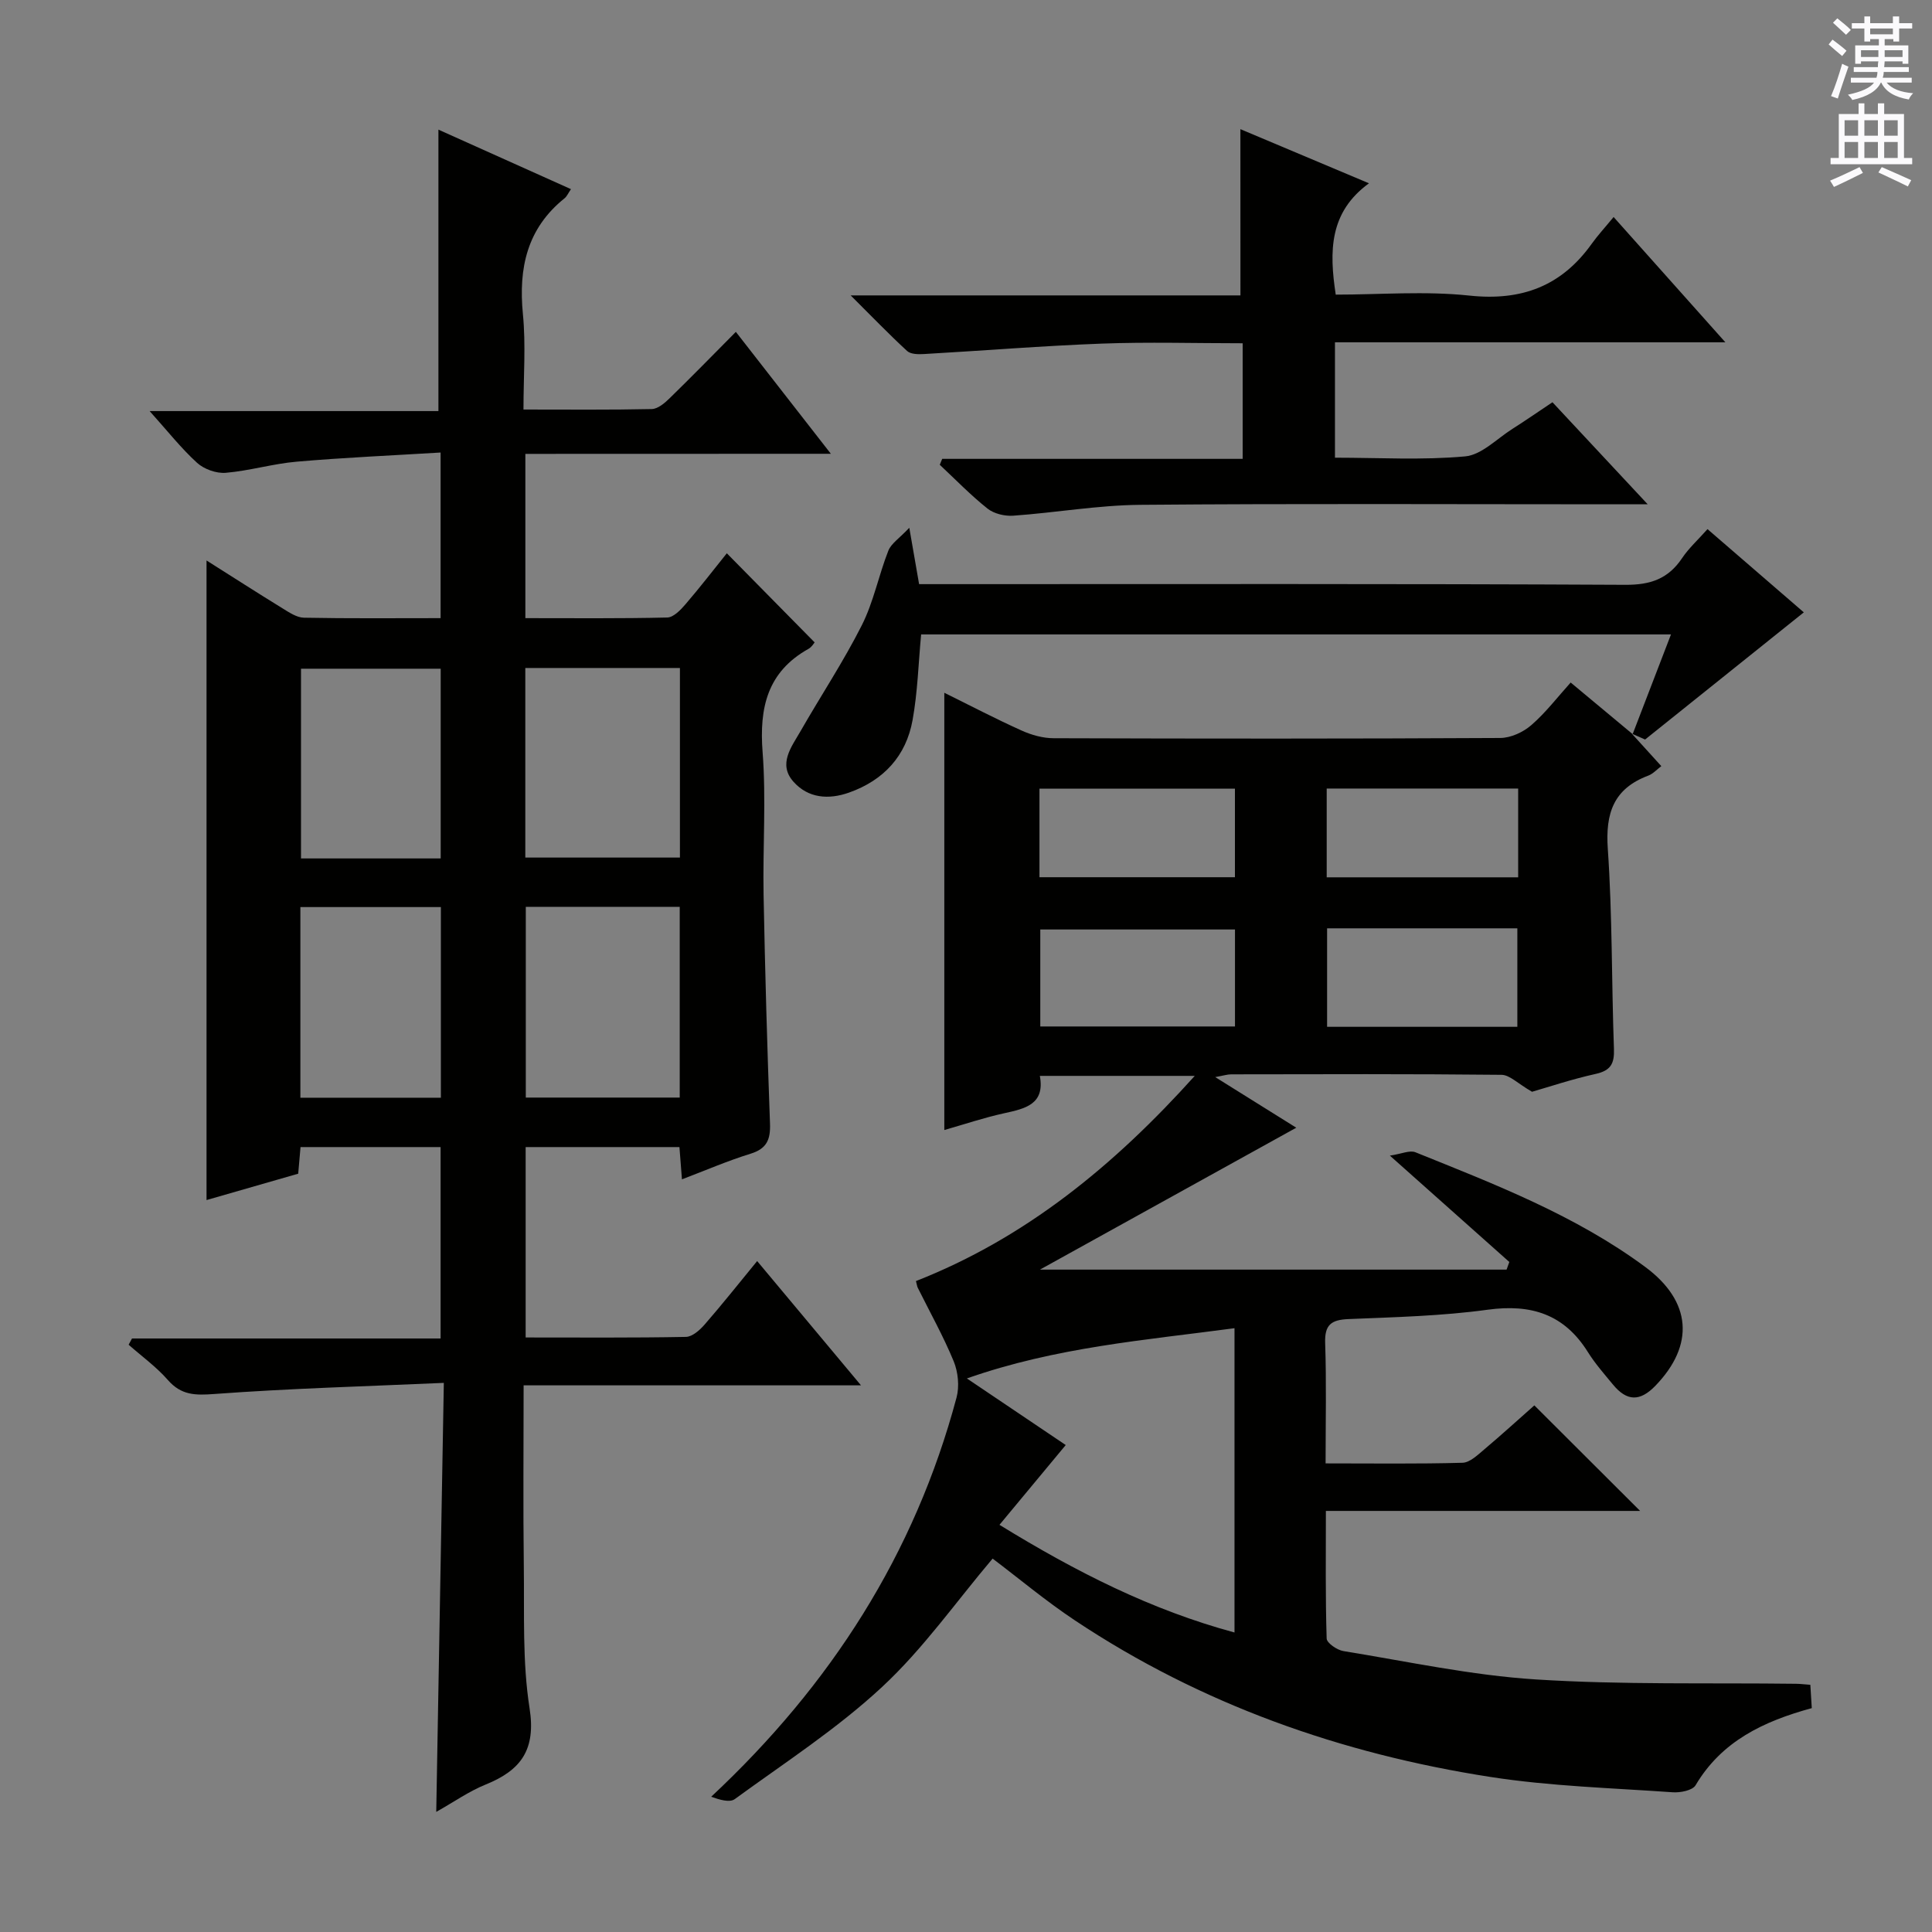
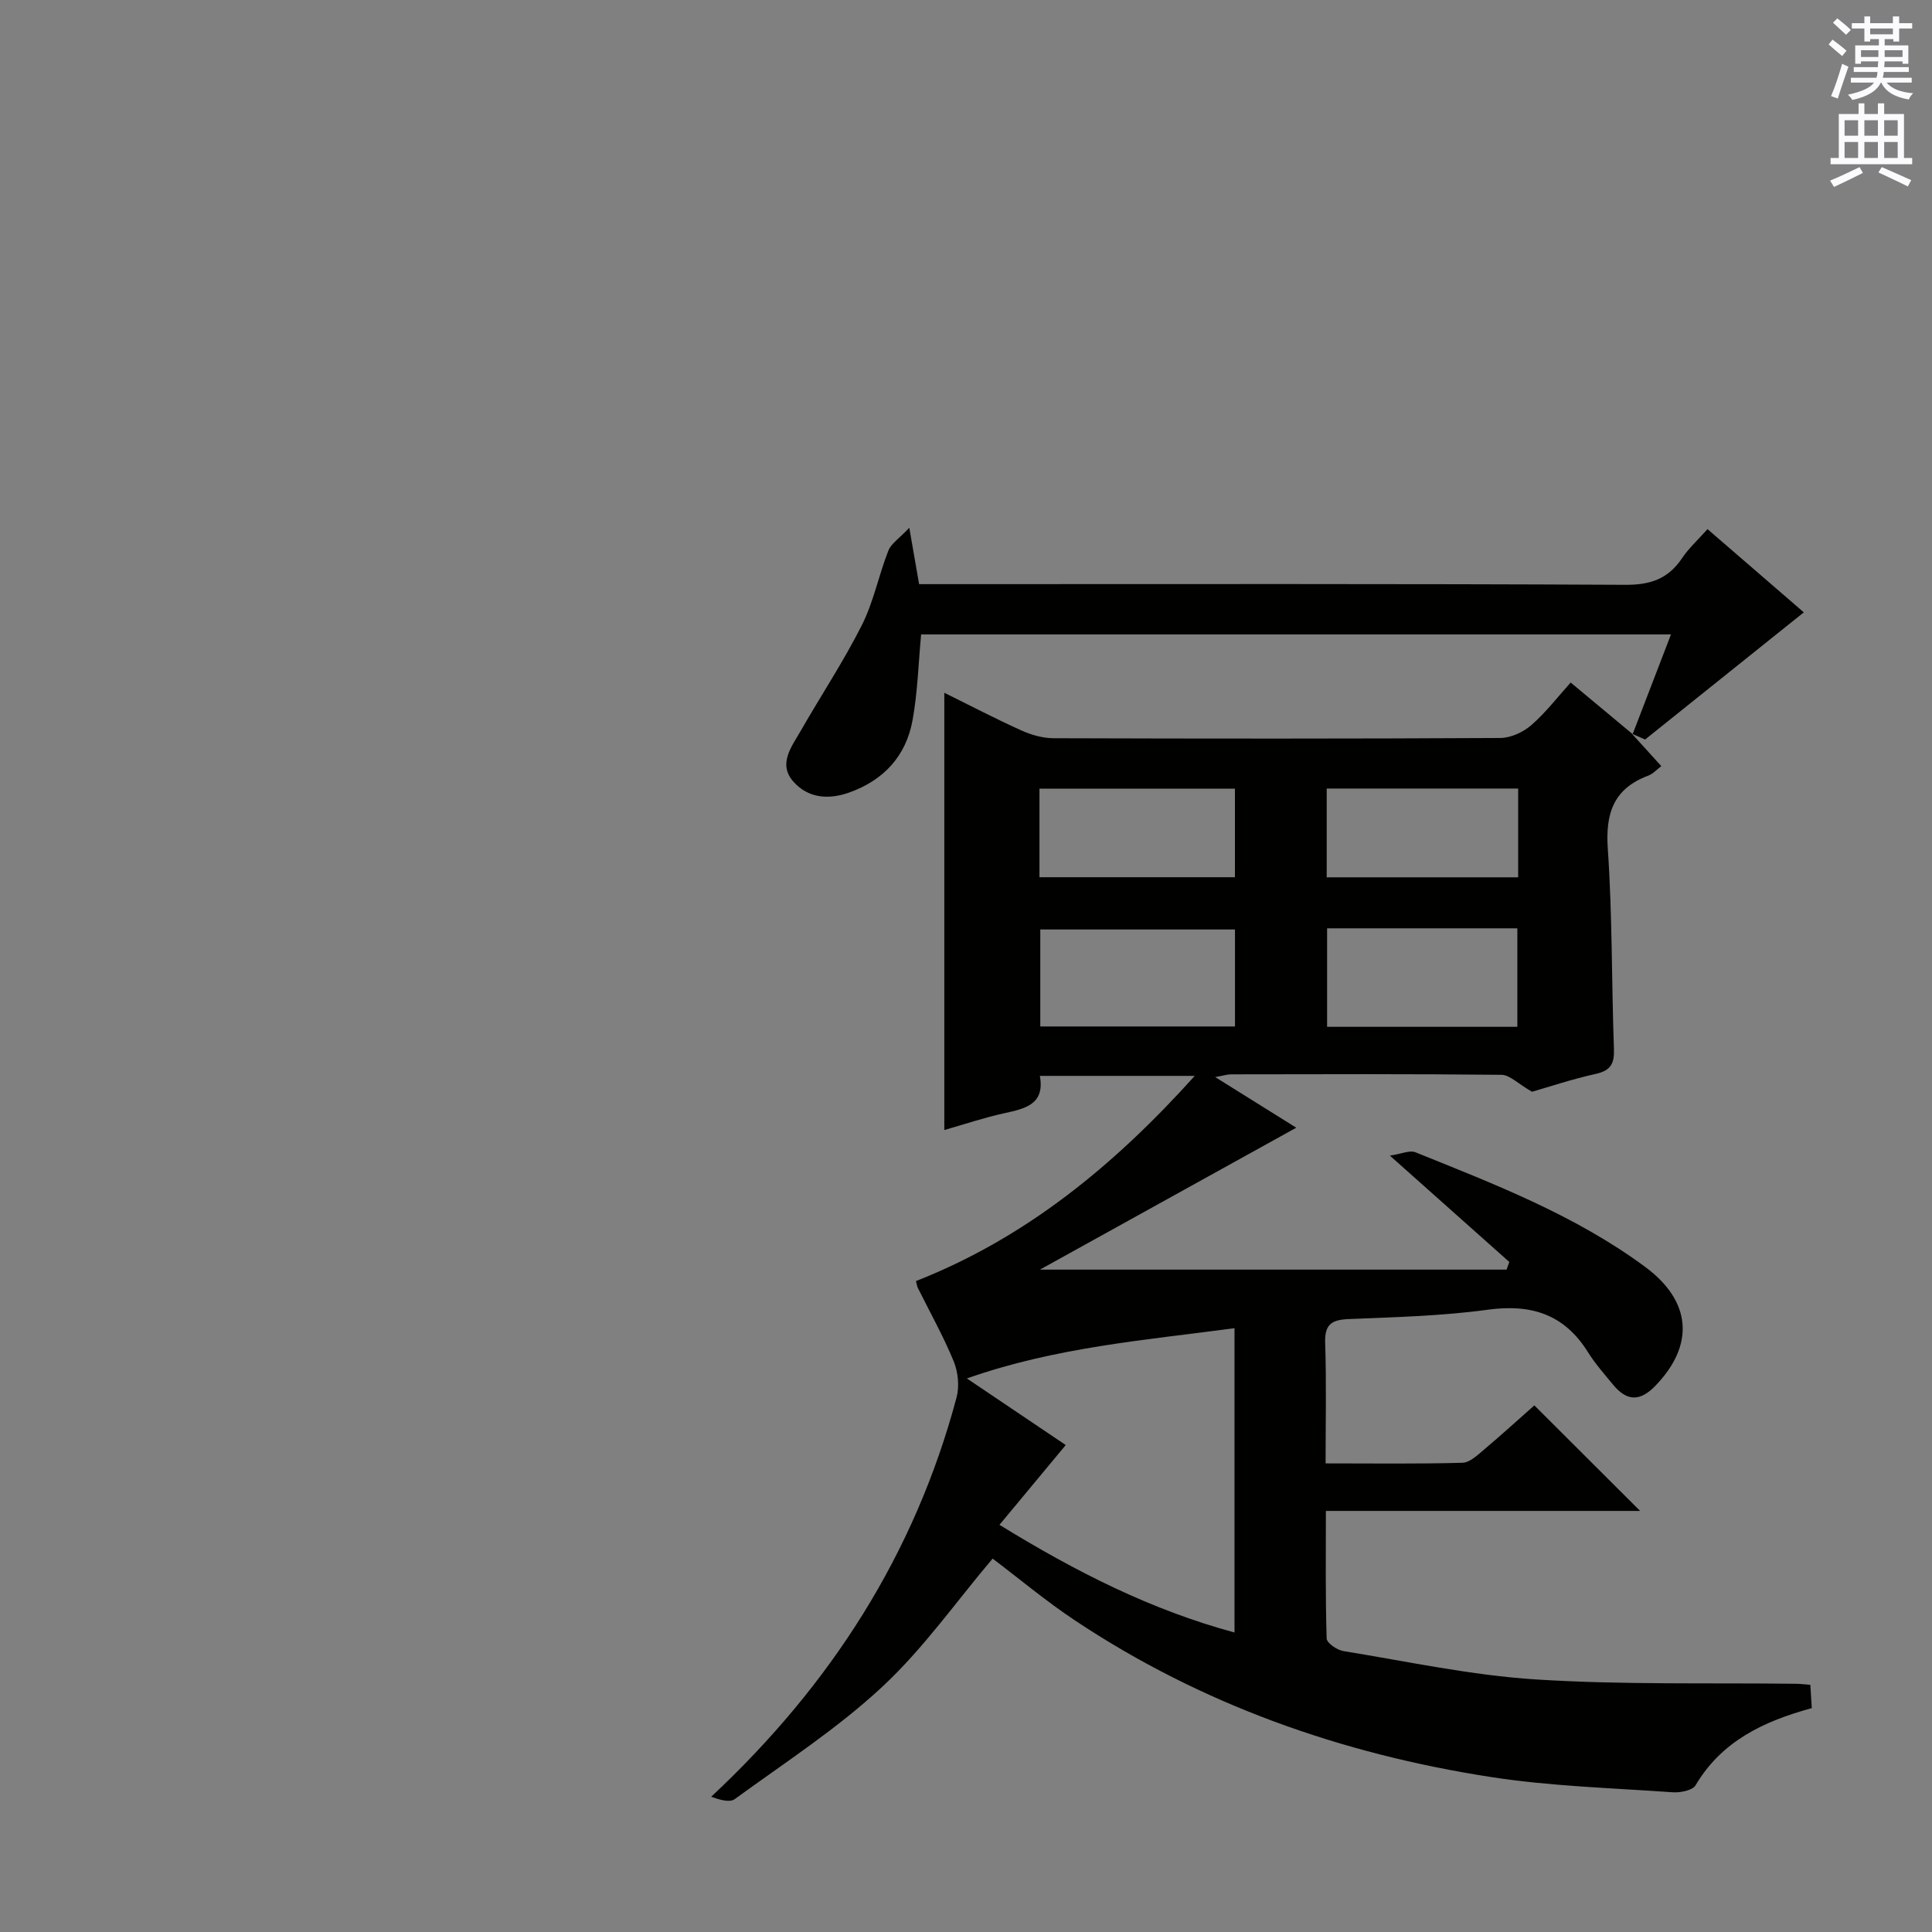
<svg xmlns="http://www.w3.org/2000/svg" enable-background="new 0 0 400 400" viewBox="0 0 400 400">
  <rect x="0" y="0" width="400" height="400" fill="#808080" stroke="none" />
  <g fill="#010100">
    <path d="m337.84 151.88c1.99 2.19 3.98 4.38 6.12 6.74-.9.67-1.71 1.59-2.72 1.97-7.17 2.7-8.88 7.78-8.36 15.18.95 13.76.77 27.6 1.27 41.4.11 3.03-.66 4.48-3.77 5.17-5 1.11-9.88 2.75-13.19 3.7-2.95-1.7-4.62-3.49-6.31-3.51-18.66-.2-37.32-.13-55.98-.1-.77 0-1.53.25-3.3.57 6.38 3.99 11.95 7.47 16.78 10.48-17.31 9.58-34.72 19.22-53.07 29.38h96.61c.19-.53.38-1.05.57-1.58-7.86-7-15.73-14-24.73-22.02 2.42-.36 4.11-1.17 5.28-.7 16.49 6.65 33.14 13.06 47.59 23.75 9.61 7.11 10.27 16.17 2.08 24.62-3.18 3.28-5.89 3.22-8.77-.28-1.8-2.18-3.69-4.33-5.18-6.71-4.89-7.83-11.71-10.01-20.73-8.78-9.53 1.31-19.21 1.54-28.84 1.94-3.57.15-4.96 1.17-4.83 4.96.28 8.12.09 16.26.09 24.92 9.79 0 19.07.13 28.34-.13 1.52-.04 3.13-1.6 4.47-2.73 3.68-3.1 7.23-6.35 10.41-9.15 7.39 7.37 14.63 14.6 21.9 21.85-21.09 0-42.75 0-65.06 0 0 9.2-.11 17.82.16 26.42.03.93 2.16 2.39 3.48 2.6 13.25 2.15 26.48 5.02 39.83 5.87 17.91 1.14 35.92.67 53.89.9.82.01 1.64.11 2.94.21.1 1.61.2 3.16.3 4.83-9.97 2.72-18.65 6.82-24.06 15.97-.63 1.07-3.17 1.57-4.76 1.45-12.58-.89-25.27-1.24-37.7-3.17-30.86-4.79-59.87-15-86.03-32.41-6.06-4.03-11.67-8.74-17.05-12.8-7.54 8.9-14.36 18.67-22.9 26.59-9.31 8.66-20.16 15.68-30.49 23.21-1.07.78-3.2.1-4.88-.49 24.79-23.17 42.14-50.25 50.8-82.65.62-2.31.33-5.26-.58-7.49-2.15-5.22-4.93-10.18-7.45-15.25-.14-.29-.18-.64-.37-1.38 22.67-8.9 40.99-23.88 57.72-42.48-11.11 0-21.35 0-32.07 0 1.09 5.89-3.02 6.78-7.4 7.74-4.19.92-8.28 2.3-12.38 3.47 0-30.17 0-60.06 0-90.53 5.36 2.65 10.61 5.39 16 7.82 2.04.92 4.41 1.59 6.63 1.59 30.82.1 61.65.12 92.47-.05 2.17-.01 4.74-1.19 6.42-2.65 2.98-2.58 5.42-5.79 8.16-8.83 4.76 3.96 8.8 7.33 12.85 10.7zm-130.91 163.82c15.97 9.82 31.47 17.64 48.66 22.29 0-21.23 0-41.93 0-63-18.59 2.49-36.96 3.92-55.41 10.4 7.59 5.11 14.25 9.6 20.47 13.79-4.59 5.53-8.96 10.79-13.72 16.52zm48.76-123.26c-13.71 0-27.06 0-40.31 0v20.08h40.31c0-6.75 0-13.19 0-20.08zm19.07-.24v20.39h39.39c0-6.9 0-13.58 0-20.39-13.24 0-26.04 0-39.39 0zm-59.55-10.58h40.47c0-6.29 0-12.2 0-18.34-13.59 0-26.93 0-40.47 0zm59.47.02h39.64c0-6.28 0-12.2 0-18.38-13.3 0-26.33 0-39.64 0z" />
-     <path d="m108.77 93.97v34.01c9.86 0 19.62.1 29.38-.13 1.29-.03 2.77-1.57 3.77-2.74 3.01-3.5 5.83-7.16 8.56-10.56 6.23 6.32 12.15 12.33 18.18 18.45-.13.15-.58.95-1.26 1.33-8.55 4.78-10.22 12.21-9.51 21.41.75 9.77.02 19.66.2 29.48.3 15.81.75 31.61 1.33 47.41.12 3.31-.66 5.2-4.04 6.24-4.73 1.46-9.29 3.44-14.19 5.3-.19-2.43-.34-4.39-.52-6.68-10.52 0-20.96 0-31.84 0v39.42c11.23 0 22.21.09 33.18-.12 1.32-.02 2.88-1.41 3.87-2.55 3.6-4.13 7.01-8.43 10.88-13.15 7.12 8.52 14 16.76 21.5 25.73-23.61 0-46.45 0-69.85 0 0 12.88-.12 25.17.04 37.46.13 9.81-.32 19.76 1.19 29.38 1.35 8.59-1.76 12.84-9.07 15.8-3.48 1.41-6.62 3.63-10.25 5.67.52-29.55 1.03-58.54 1.57-88.82-16.41.73-31.97 1.15-47.49 2.3-4 .3-6.88.27-9.65-2.9-2.38-2.72-5.39-4.89-8.12-7.3.23-.43.47-.86.7-1.29h63.89c0-13.49 0-26.4 0-39.63-9.77 0-19.33 0-29 0-.16 1.86-.3 3.49-.48 5.51-6.3 1.81-12.65 3.64-18.98 5.46 0-44.22 0-88.14 0-132.42 5.13 3.24 10.4 6.63 15.73 9.91 1.37.84 2.94 1.91 4.43 1.94 9.32.18 18.64.09 28.3.09 0-11.21 0-22.12 0-34.29-10.05.61-19.92 1.04-29.75 1.89-4.94.42-9.79 1.89-14.73 2.31-1.94.16-4.47-.74-5.92-2.05-3.3-3-6.09-6.56-9.84-10.73h59.79c0-19.73 0-38.78 0-58.27 8.9 4 18.06 8.11 27.44 12.32-.58.85-.84 1.5-1.31 1.88-7.78 6.24-9.57 14.43-8.64 23.97.63 6.39.12 12.89.12 19.78 9.31 0 17.94.09 26.56-.1 1.25-.03 2.65-1.21 3.66-2.2 4.53-4.41 8.95-8.94 13.75-13.78 6.46 8.29 12.72 16.33 19.67 25.24-21.57.02-42.24.02-63.25.02zm.09 93.78v39.49h31.87c0-13.28 0-26.22 0-39.49-10.61 0-21.03 0-31.87 0zm31.91-49.45c-10.85 0-21.25 0-32.01 0v39.25h32.01c0-13.13 0-25.9 0-39.25zm-49.49 49.5c-9.96 0-19.48 0-29.09 0v39.47h29.09c0-13.21 0-26.1 0-39.47zm-.04-49.35c-9.91 0-19.46 0-28.92 0v39.28h28.92c0-13.23 0-26.27 0-39.28z" />
-     <path d="m256.81 26.74c8.59 3.62 16.98 7.15 26.62 11.21-8.23 6-8.25 14.05-6.88 23.05 9.17 0 18.52-.78 27.69.2 10.82 1.15 19.05-1.97 25.31-10.73 1.26-1.76 2.74-3.36 4.53-5.54 7.89 8.84 15.13 16.95 23.14 25.94-27.52 0-54.02 0-80.83 0v23.89c9.09 0 18.08.54 26.95-.27 3.41-.31 6.56-3.65 9.78-5.69 2.66-1.68 5.24-3.48 8.3-5.52 6.32 6.77 12.48 13.37 19.72 21.13-3.32 0-5.22 0-7.12 0-32.67 0-65.33-.17-97.99.11-8.76.08-17.49 1.63-26.26 2.25-1.75.12-3.96-.4-5.3-1.46-3.5-2.78-6.63-6.02-9.9-9.08.17-.41.33-.82.5-1.23h62.21c0-8.29 0-15.86 0-23.93-9.9 0-19.54-.29-29.15.07-12.28.46-24.54 1.46-36.81 2.16-1.18.07-2.76.06-3.51-.63-3.76-3.46-7.31-7.15-11.69-11.51h80.7c-.01-11.65-.01-22.84-.01-34.42z" />
    <path d="m338 152.05c2.6-6.77 5.21-13.55 7.96-20.7-51.9 0-103.58 0-155.25 0-.56 5.96-.72 11.93-1.77 17.73-1.34 7.43-5.96 12.46-13.14 15.01-4.27 1.52-8.48 1.17-11.51-2.23-3.27-3.66-.43-7.2 1.44-10.46 4.2-7.34 8.9-14.42 12.7-21.95 2.44-4.83 3.49-10.35 5.49-15.43.59-1.5 2.29-2.57 4.34-4.75.84 4.81 1.37 7.87 2.03 11.67h5.73c46.83 0 93.66-.1 140.49.14 5.21.03 8.87-1.24 11.74-5.51 1.37-2.05 3.25-3.75 5.27-6.02 7 6.05 13.84 11.96 19.94 17.23-10.89 8.72-21.57 17.28-32.86 26.33-.13-.06-1.45-.64-2.77-1.22.01-.01.17.16.17.16z" />
  </g>
  <path d="m378.6 9.2.8-1c.9.7 1.9 1.4 2.9 2.3l-.9 1.1c-1.1-.9-2-1.7-2.8-2.4zm.5 10.7c.9-2.1 1.6-4.3 2.3-6.7.4.2.8.4 1.3.6-.7 2.1-1.5 4.3-2.2 6.6zm.4-15.2.9-.9c1 .8 2 1.6 2.8 2.4l-1 1c-1-.9-1.9-1.8-2.7-2.5zm12.5-1.3h1.2v1.4h2.7v1.1h-2.7v2.7h-1.2v-.5h-1.8v1.3h4.9v3.8h-1.2v-.5h-3.7c0 .4-.1.9-.1 1.2h5.1v1h-5.2c0 .5-.1.9-.2 1.2h6v1h-5.2c1.1 1.3 2.9 2 5.5 2.2-.4.4-.7.8-.9 1.3-2.9-.5-4.8-1.6-5.7-3.5h-.1c-.8 1.7-2.7 2.9-5.9 3.6-.2-.4-.6-.8-.9-1.1 2.8-.6 4.6-1.4 5.4-2.5h-4.8v-1h5.3c.1-.3.2-.7.2-1.2h-4.9v-1h5c0-.4 0-.8.1-1.2h-3.6v.5h-1.2v-3.8h4.9v-1.3h-1.8v.5h-1.2v-2.7h-2.6v-1.1h2.6v-1.4h1.2v1.4h4.7v-1.4zm-6.7 8.4h3.6c0-.4 0-.9 0-1.4h-3.6zm1.9-4.7h4.7v-1.2h-4.7zm6.7 3.3h-3.7v1.4h3.7z" fill="#fbfafc" />
  <path d="m384.7 21.4h1.3v2.2h2.8v-2.2h1.3v2.2h4.1v9.1h1.7v1.3h-16.9v-1.3h1.7v-9.1h4.1v-2.2zm.3 13.2.7 1.2c-1.8.9-3.8 1.9-6 2.9-.2-.4-.5-.8-.8-1.3 2.4-1 4.4-2 6.1-2.8zm-3.1-6.5h2.8v-3.2h-2.8zm0 4.6h2.8v-3.3h-2.8zm4.1-4.6h2.8v-3.2h-2.8zm0 4.6h2.8v-3.3h-2.8zm3.6 1.9c2.1.9 4.1 1.8 6.1 2.7l-.7 1.3c-2.2-1.1-4.2-2-6.1-2.9zm3.3-9.7h-2.8v3.2h2.8zm-2.8 7.8h2.8v-3.3h-2.8z" fill="#fbfafc" />
</svg>